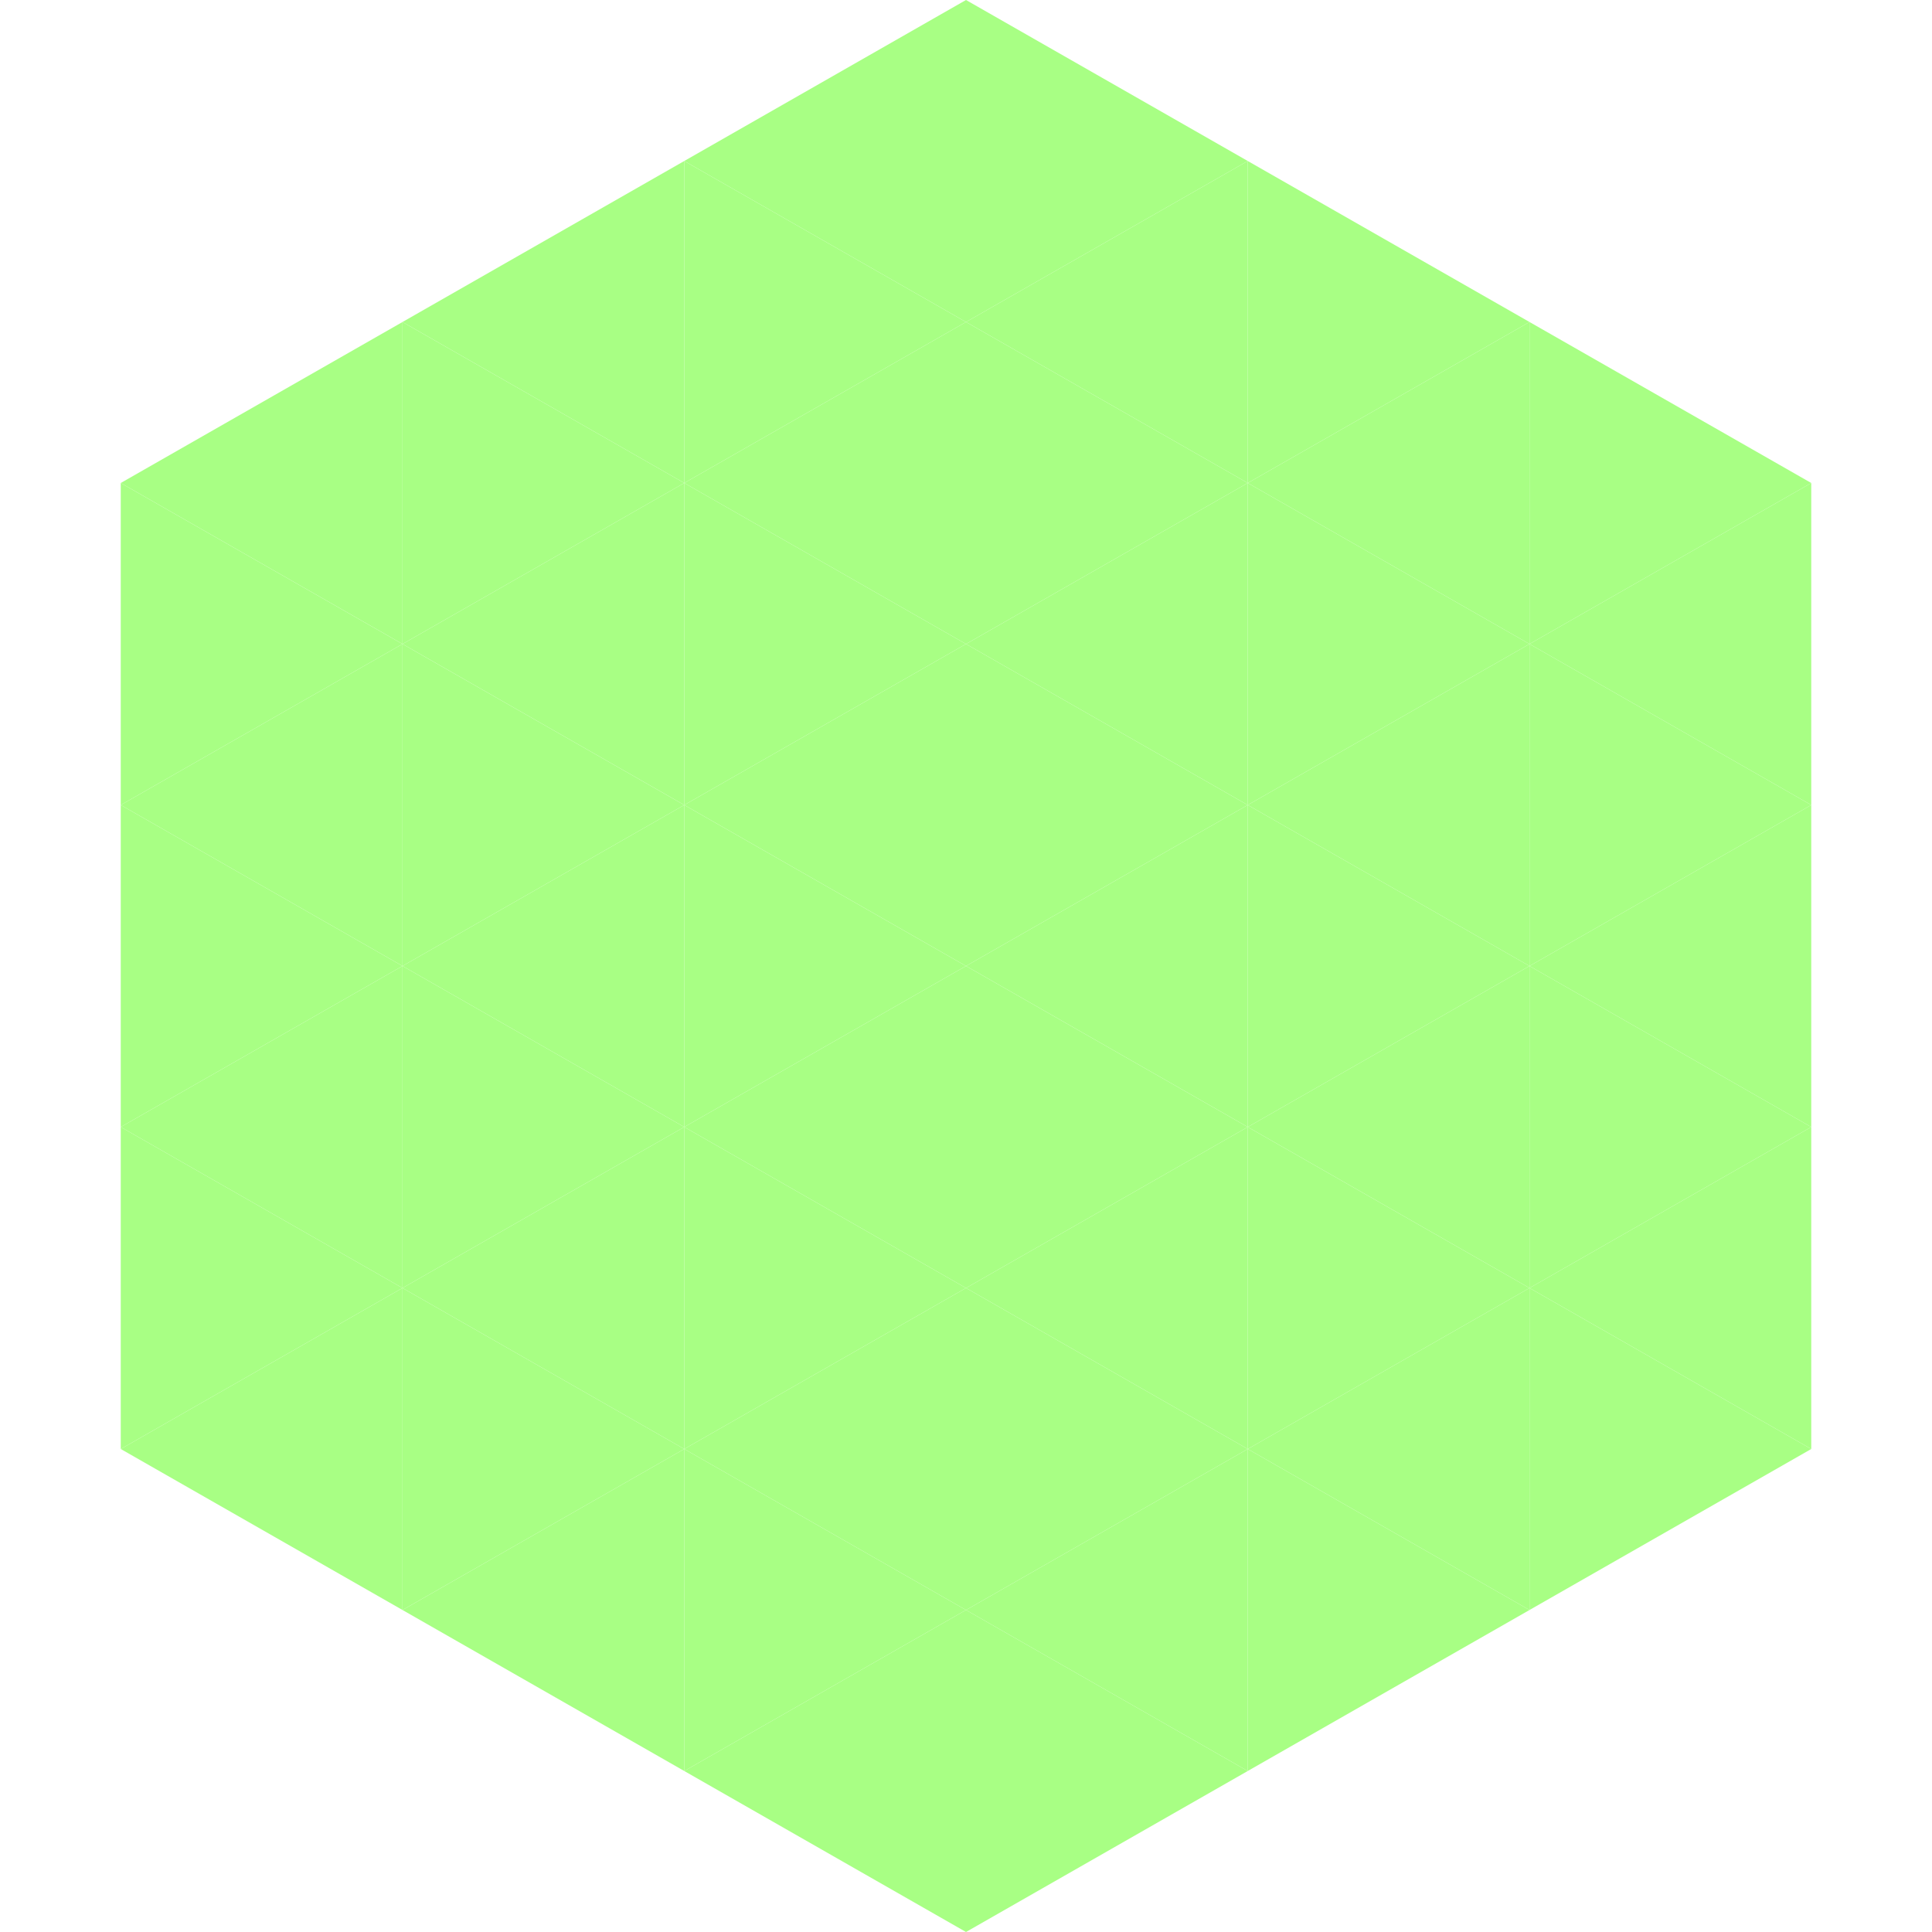
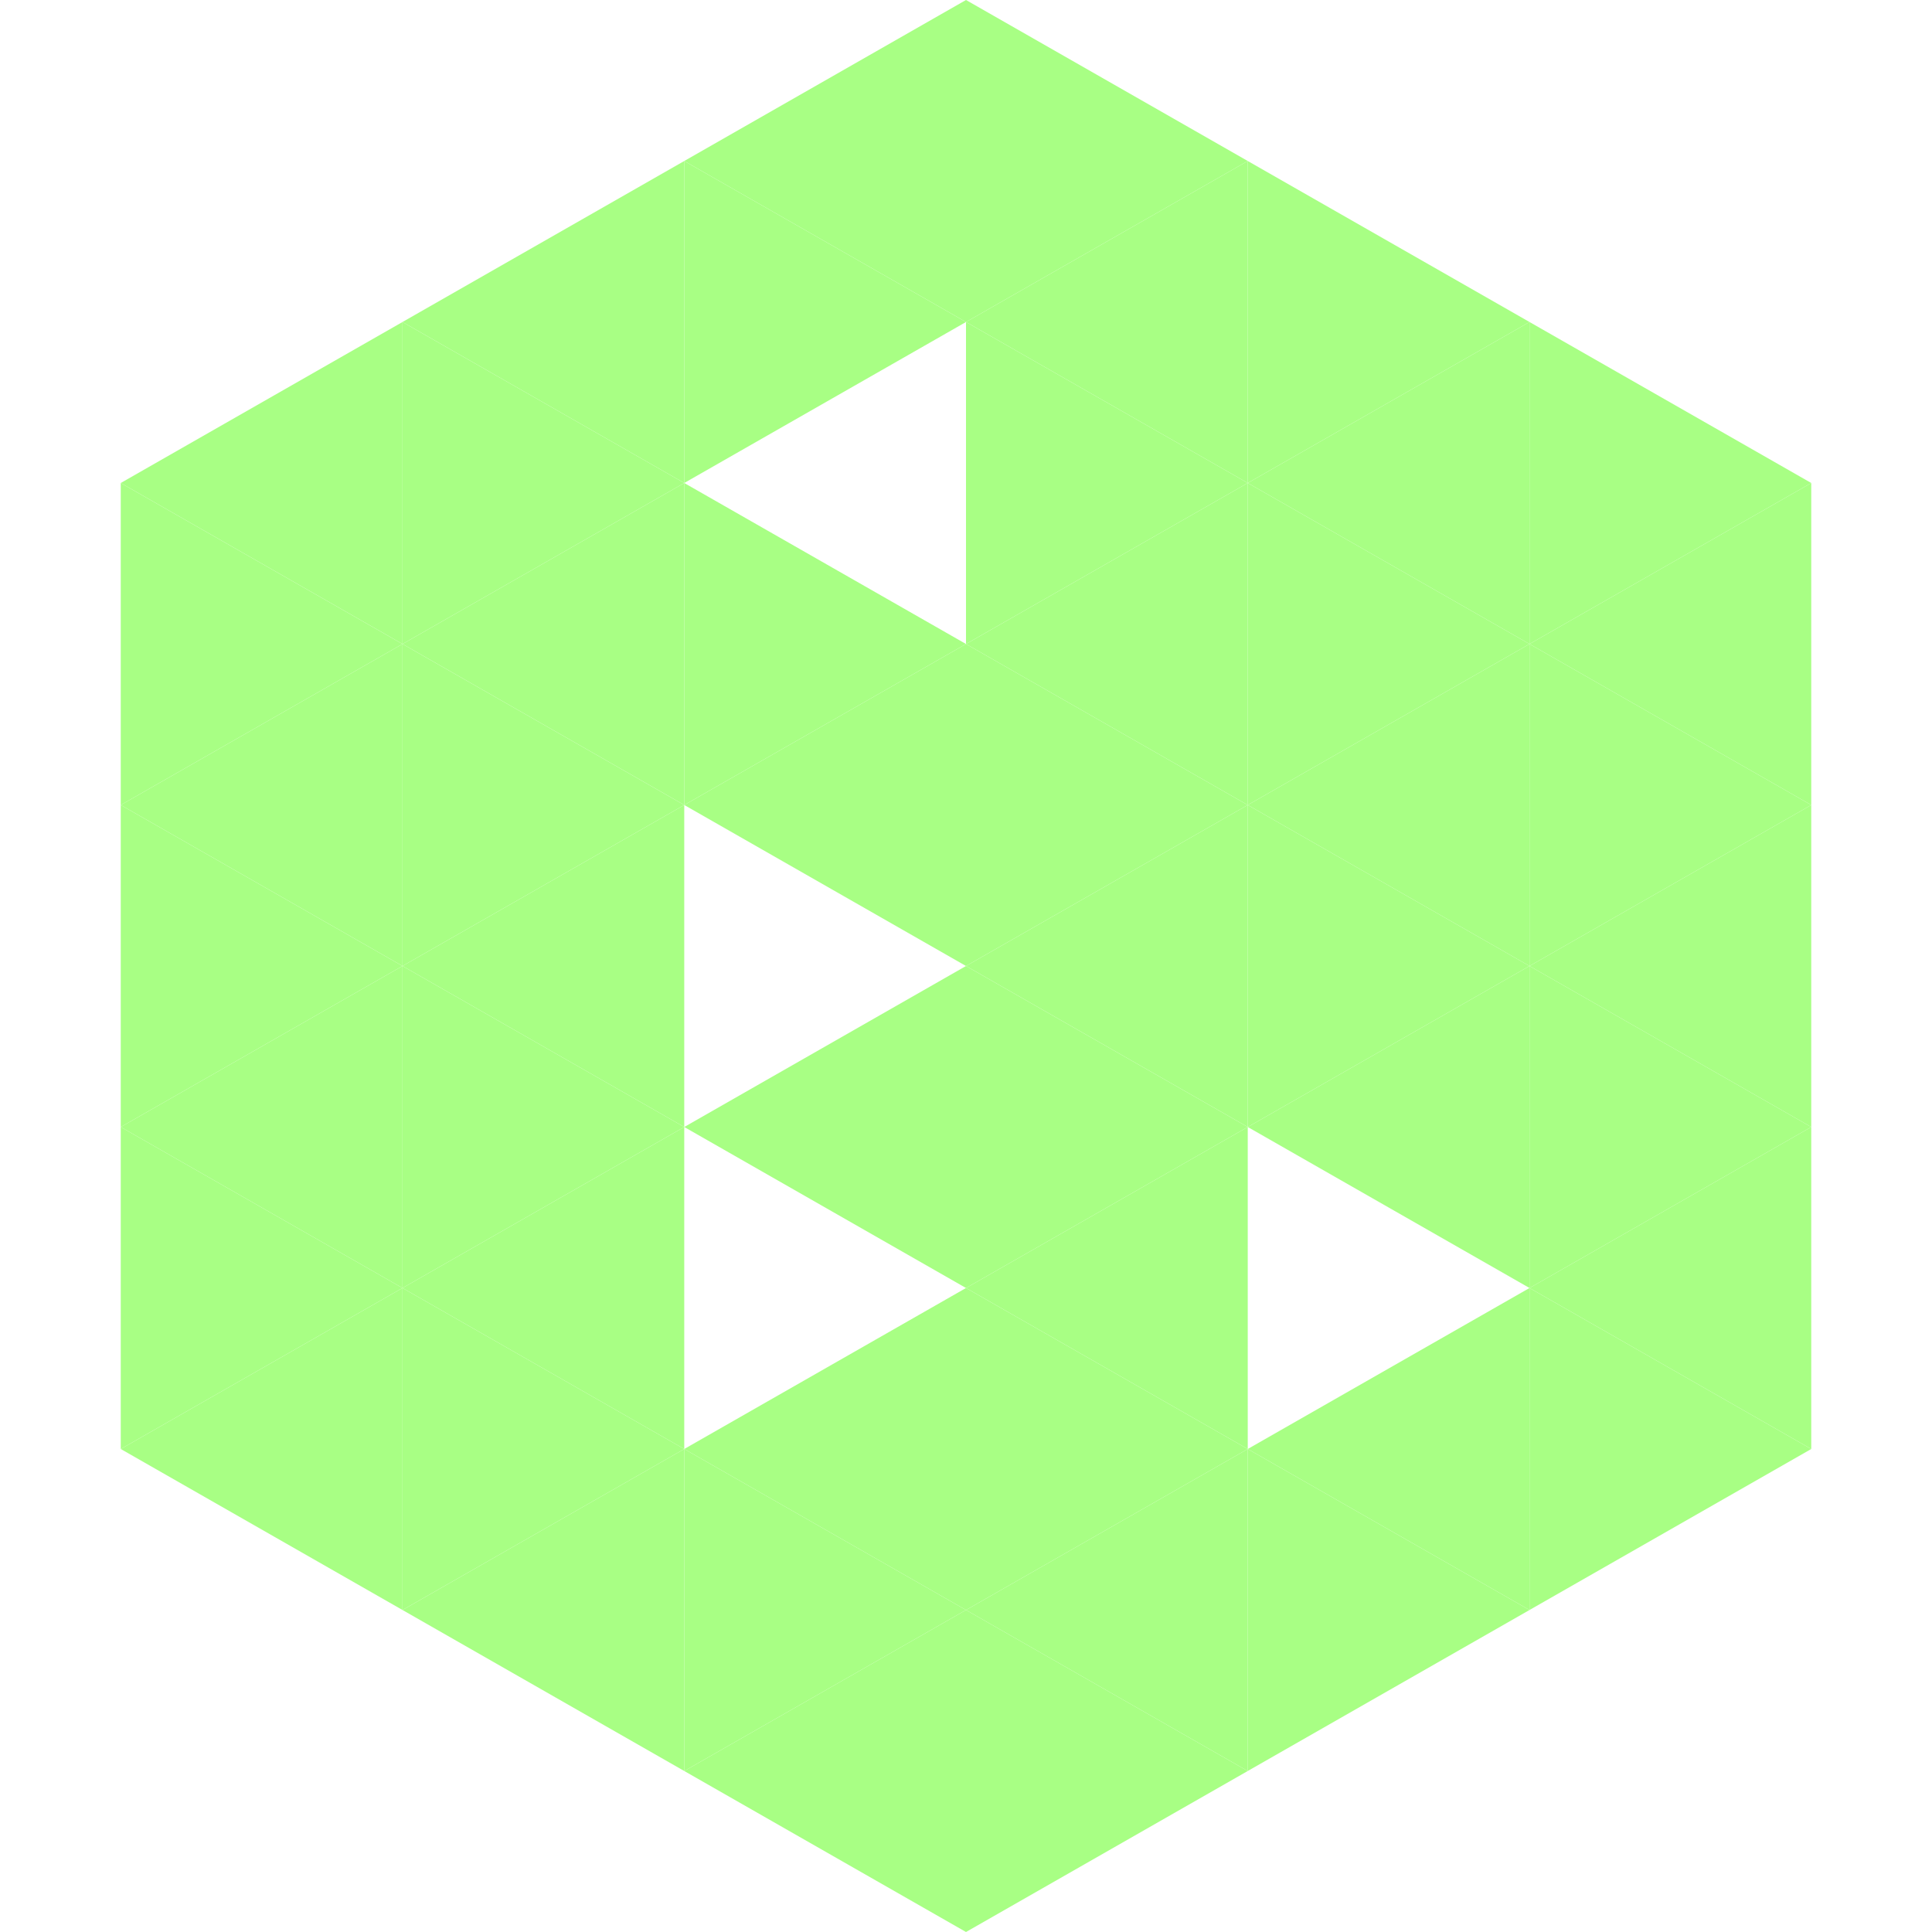
<svg xmlns="http://www.w3.org/2000/svg" width="240" height="240">
  <polygon points="50,40 15,60 50,80" style="fill:rgb(168,255,132)" />
  <polygon points="190,40 225,60 190,80" style="fill:rgb(168,255,132)" />
  <polygon points="15,60 50,80 15,100" style="fill:rgb(168,255,132)" />
  <polygon points="225,60 190,80 225,100" style="fill:rgb(168,255,132)" />
  <polygon points="50,80 15,100 50,120" style="fill:rgb(168,255,132)" />
  <polygon points="190,80 225,100 190,120" style="fill:rgb(168,255,132)" />
  <polygon points="15,100 50,120 15,140" style="fill:rgb(168,255,132)" />
  <polygon points="225,100 190,120 225,140" style="fill:rgb(168,255,132)" />
  <polygon points="50,120 15,140 50,160" style="fill:rgb(168,255,132)" />
  <polygon points="190,120 225,140 190,160" style="fill:rgb(168,255,132)" />
  <polygon points="15,140 50,160 15,180" style="fill:rgb(168,255,132)" />
  <polygon points="225,140 190,160 225,180" style="fill:rgb(168,255,132)" />
  <polygon points="50,160 15,180 50,200" style="fill:rgb(168,255,132)" />
  <polygon points="190,160 225,180 190,200" style="fill:rgb(168,255,132)" />
  <polygon points="15,180 50,200 15,220" style="fill:rgb(255,255,255); fill-opacity:0" />
  <polygon points="225,180 190,200 225,220" style="fill:rgb(255,255,255); fill-opacity:0" />
  <polygon points="50,0 85,20 50,40" style="fill:rgb(255,255,255); fill-opacity:0" />
  <polygon points="190,0 155,20 190,40" style="fill:rgb(255,255,255); fill-opacity:0" />
  <polygon points="85,20 50,40 85,60" style="fill:rgb(168,255,132)" />
  <polygon points="155,20 190,40 155,60" style="fill:rgb(168,255,132)" />
  <polygon points="50,40 85,60 50,80" style="fill:rgb(168,255,132)" />
  <polygon points="190,40 155,60 190,80" style="fill:rgb(168,255,132)" />
  <polygon points="85,60 50,80 85,100" style="fill:rgb(168,255,132)" />
  <polygon points="155,60 190,80 155,100" style="fill:rgb(168,255,132)" />
  <polygon points="50,80 85,100 50,120" style="fill:rgb(168,255,132)" />
  <polygon points="190,80 155,100 190,120" style="fill:rgb(168,255,132)" />
  <polygon points="85,100 50,120 85,140" style="fill:rgb(168,255,132)" />
  <polygon points="155,100 190,120 155,140" style="fill:rgb(168,255,132)" />
  <polygon points="50,120 85,140 50,160" style="fill:rgb(168,255,132)" />
  <polygon points="190,120 155,140 190,160" style="fill:rgb(168,255,132)" />
  <polygon points="85,140 50,160 85,180" style="fill:rgb(168,255,132)" />
-   <polygon points="155,140 190,160 155,180" style="fill:rgb(168,255,132)" />
  <polygon points="50,160 85,180 50,200" style="fill:rgb(168,255,132)" />
  <polygon points="190,160 155,180 190,200" style="fill:rgb(168,255,132)" />
  <polygon points="85,180 50,200 85,220" style="fill:rgb(168,255,132)" />
  <polygon points="155,180 190,200 155,220" style="fill:rgb(168,255,132)" />
  <polygon points="120,0 85,20 120,40" style="fill:rgb(168,255,132)" />
  <polygon points="120,0 155,20 120,40" style="fill:rgb(168,255,132)" />
  <polygon points="85,20 120,40 85,60" style="fill:rgb(168,255,132)" />
  <polygon points="155,20 120,40 155,60" style="fill:rgb(168,255,132)" />
-   <polygon points="120,40 85,60 120,80" style="fill:rgb(168,255,132)" />
  <polygon points="120,40 155,60 120,80" style="fill:rgb(168,255,132)" />
  <polygon points="85,60 120,80 85,100" style="fill:rgb(168,255,132)" />
  <polygon points="155,60 120,80 155,100" style="fill:rgb(168,255,132)" />
  <polygon points="120,80 85,100 120,120" style="fill:rgb(168,255,132)" />
  <polygon points="120,80 155,100 120,120" style="fill:rgb(168,255,132)" />
-   <polygon points="85,100 120,120 85,140" style="fill:rgb(168,255,132)" />
  <polygon points="155,100 120,120 155,140" style="fill:rgb(168,255,132)" />
  <polygon points="120,120 85,140 120,160" style="fill:rgb(168,255,132)" />
  <polygon points="120,120 155,140 120,160" style="fill:rgb(168,255,132)" />
-   <polygon points="85,140 120,160 85,180" style="fill:rgb(168,255,132)" />
  <polygon points="155,140 120,160 155,180" style="fill:rgb(168,255,132)" />
  <polygon points="120,160 85,180 120,200" style="fill:rgb(168,255,132)" />
  <polygon points="120,160 155,180 120,200" style="fill:rgb(168,255,132)" />
  <polygon points="85,180 120,200 85,220" style="fill:rgb(168,255,132)" />
  <polygon points="155,180 120,200 155,220" style="fill:rgb(168,255,132)" />
  <polygon points="120,200 85,220 120,240" style="fill:rgb(168,255,132)" />
  <polygon points="120,200 155,220 120,240" style="fill:rgb(168,255,132)" />
  <polygon points="85,220 120,240 85,260" style="fill:rgb(255,255,255); fill-opacity:0" />
  <polygon points="155,220 120,240 155,260" style="fill:rgb(255,255,255); fill-opacity:0" />
</svg>